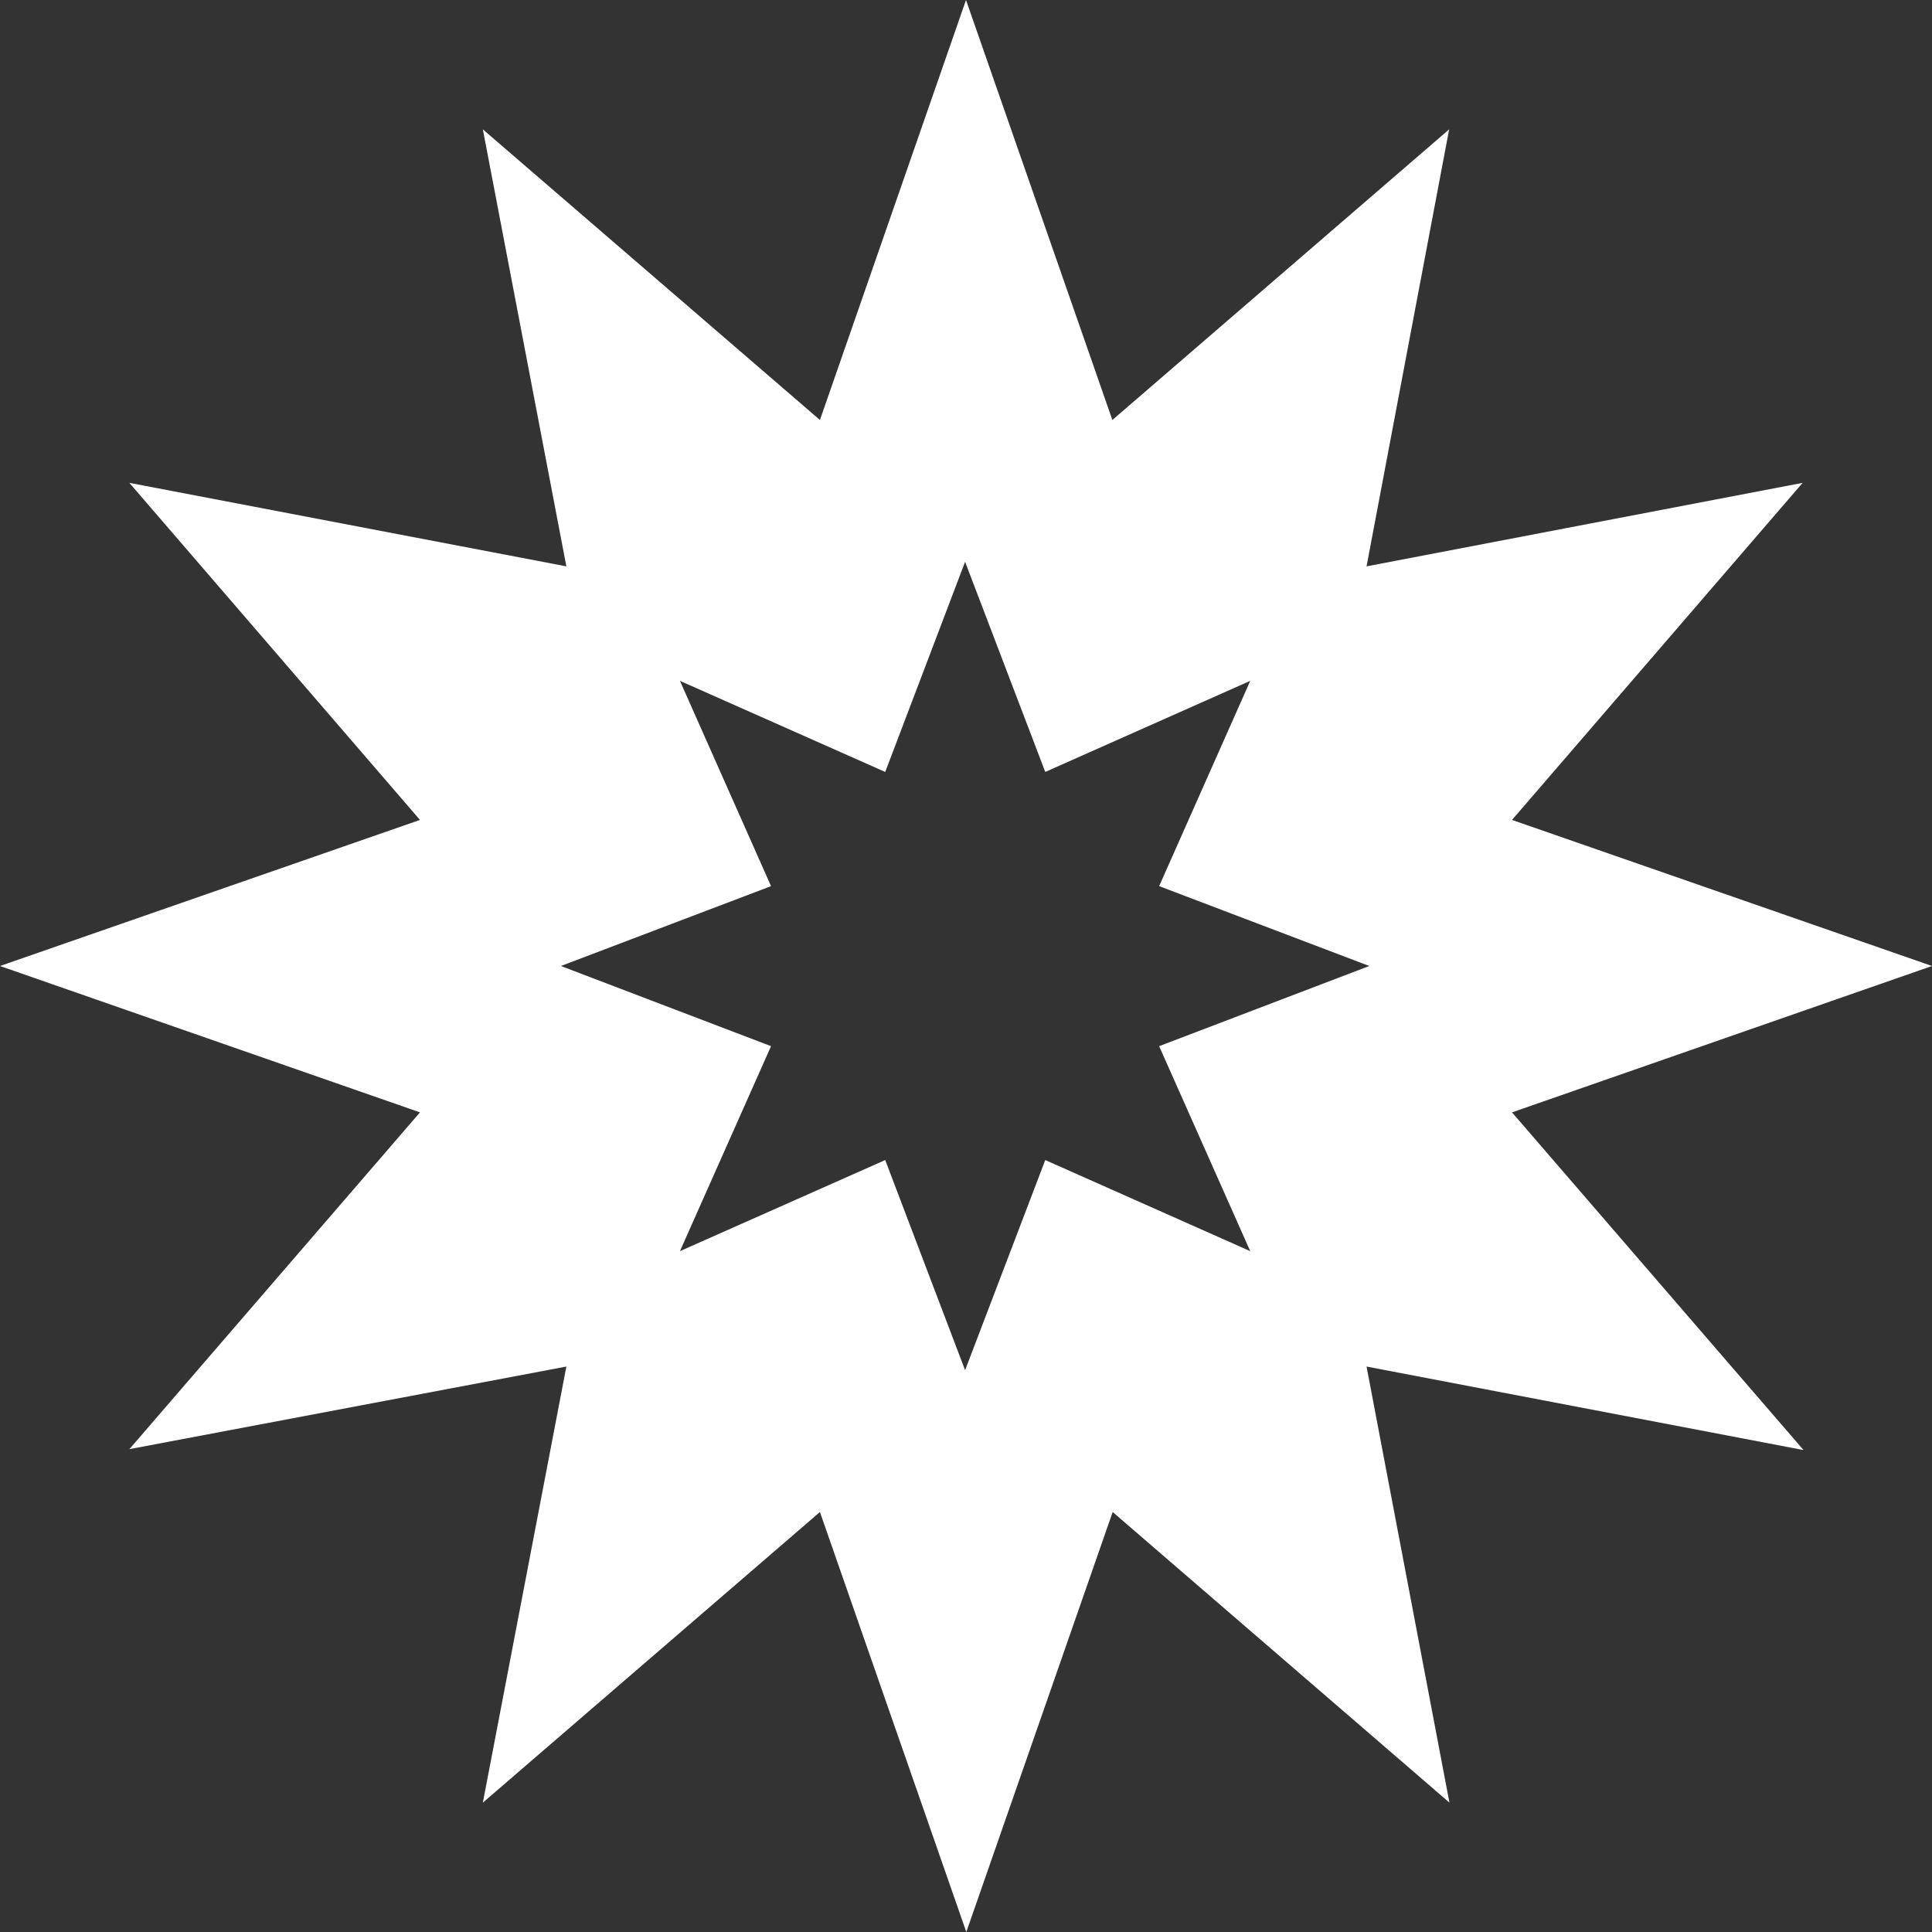
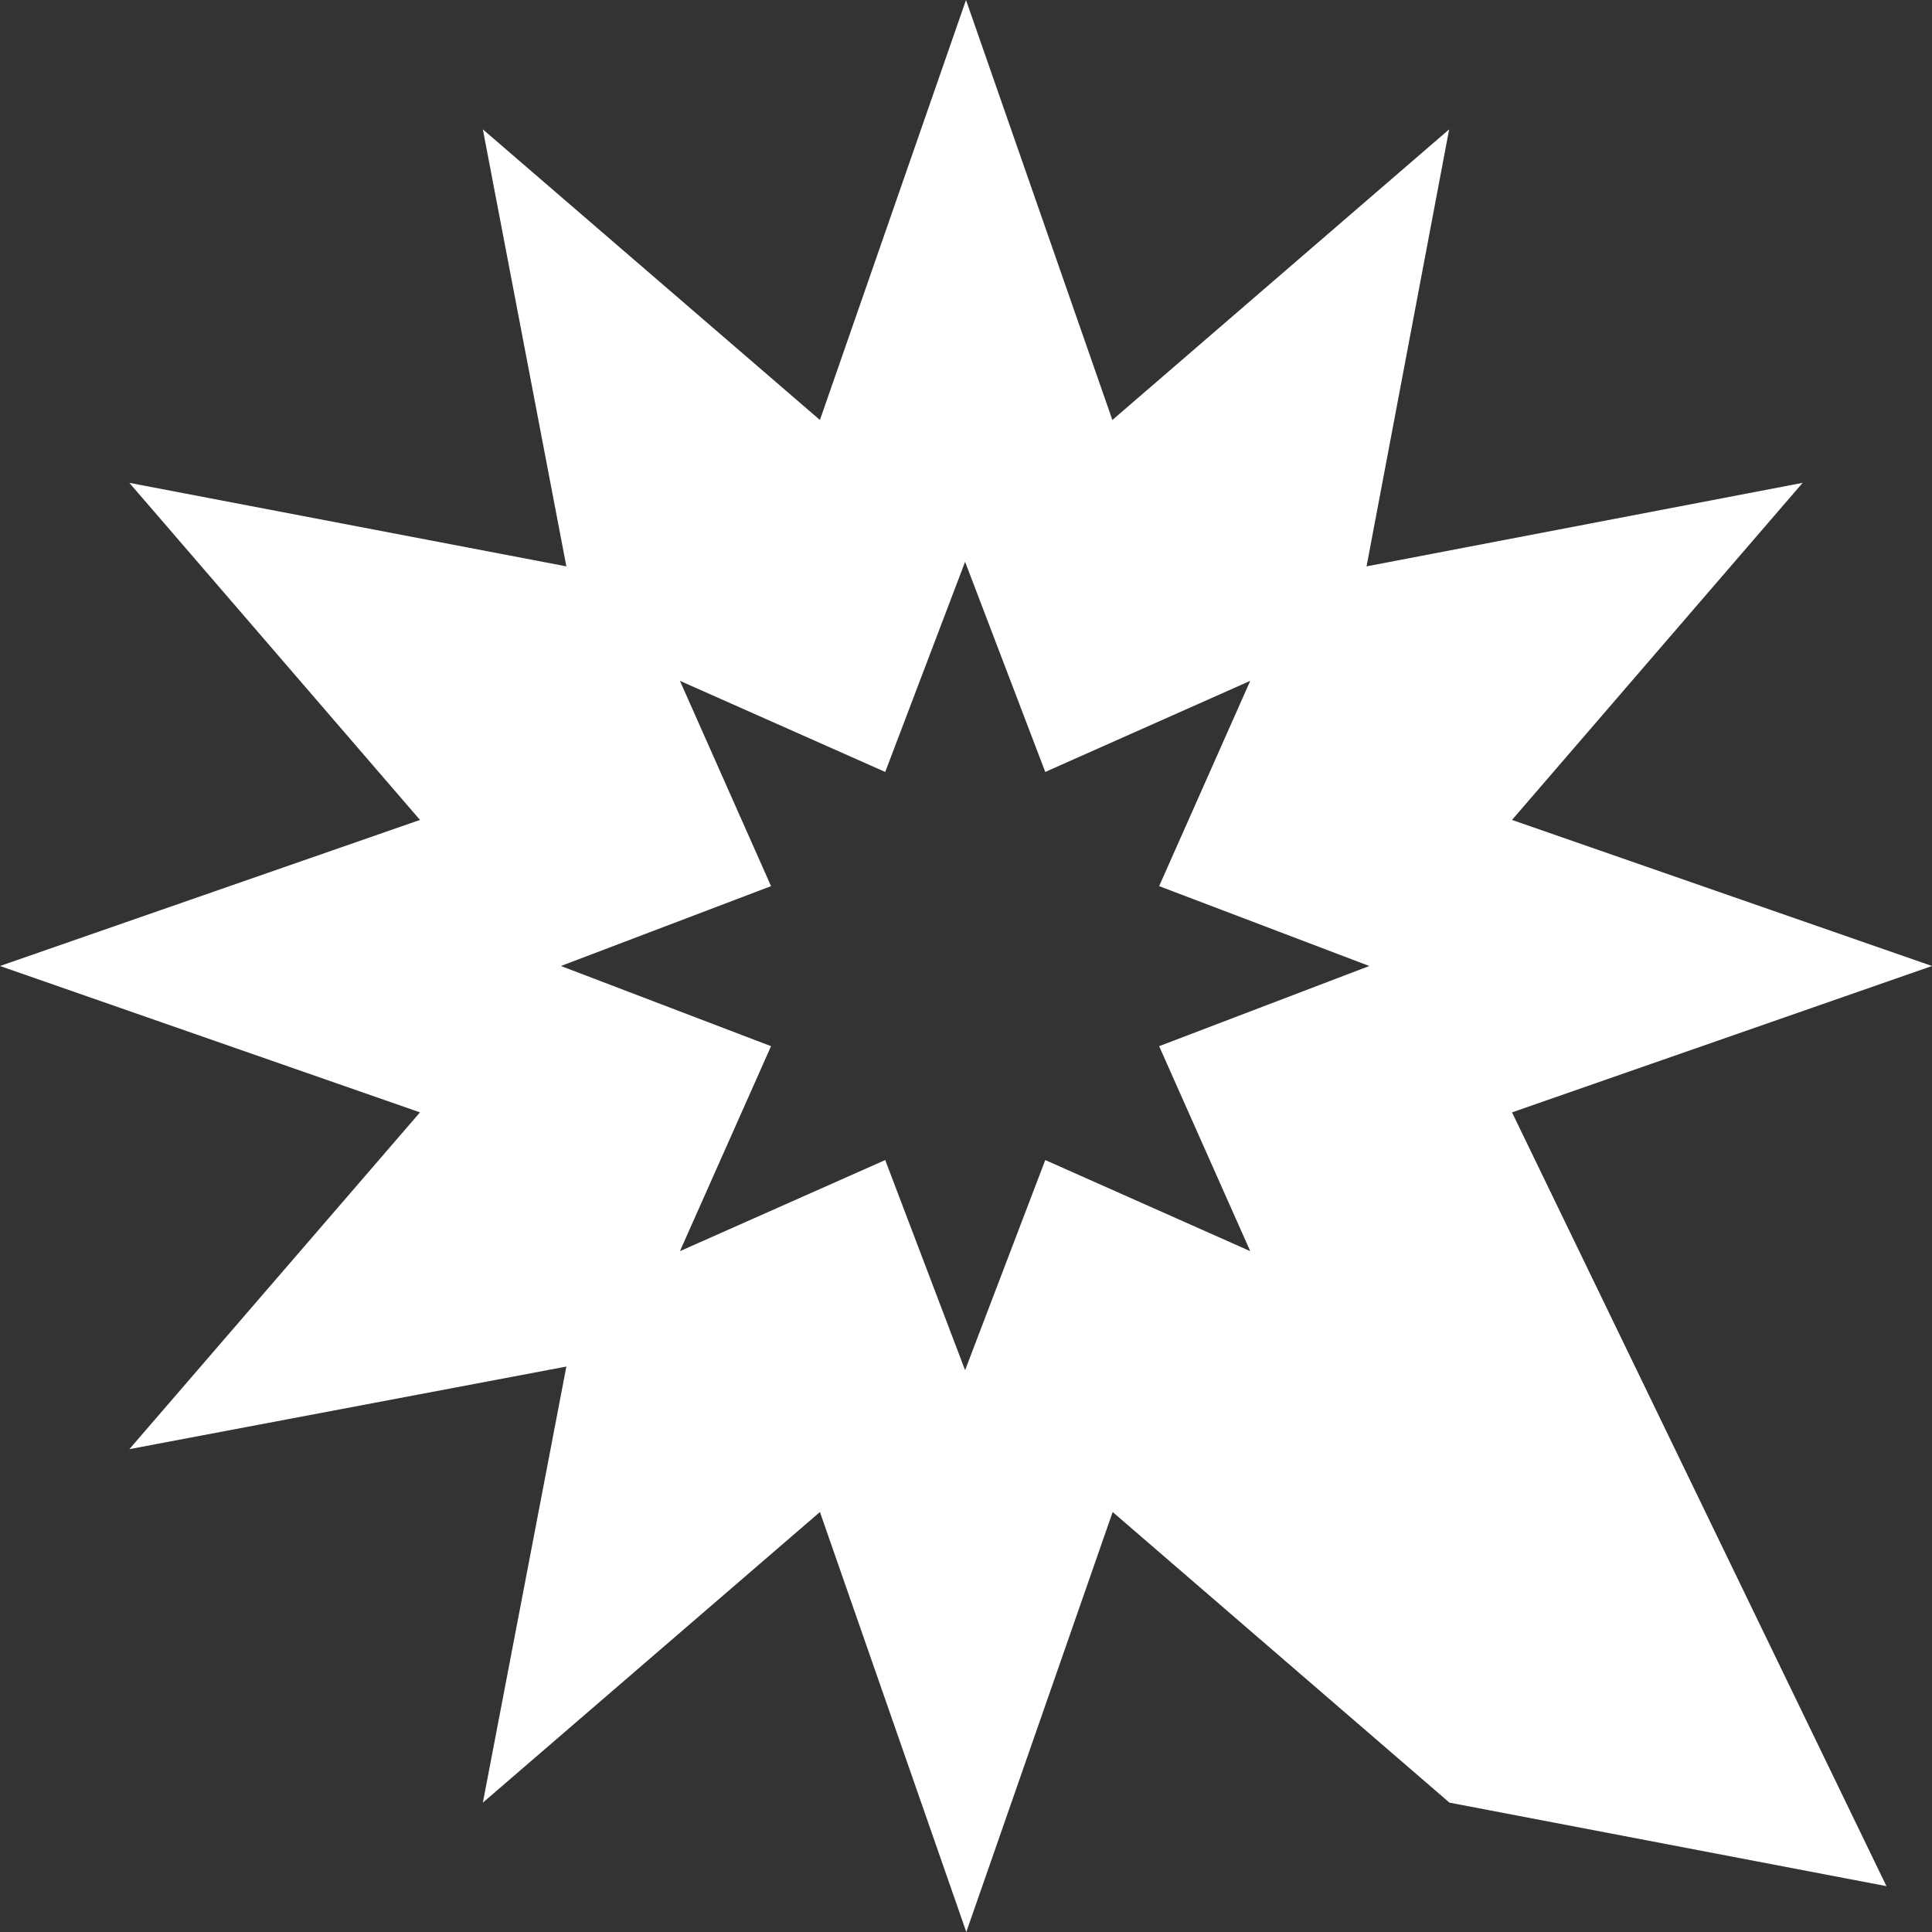
<svg xmlns="http://www.w3.org/2000/svg" viewBox="0 0 63.62 63.62">
  <rect x="0" y="0" width="63.62" height="63.62" fill="#333333" stroke="none" />
  <defs>
    <style>.cls-1{fill:#fff;}</style>
  </defs>
  <title>icon_3</title>
  <g id="レイヤー_2" data-name="レイヤー 2">
    <g id="ベース_レイアウト">
-       <path class="cls-1" d="M49.79,36.63l13.83-4.82L49.79,27,59.36,15.9,45,18.65,47.72,4.26,36.63,13.83,31.81,0,27,13.83,15.9,4.26l2.75,14.39L4.26,15.9,13.83,27,0,31.81l13.83,4.82L4.26,47.72,18.65,45,15.9,59.36,27,49.79l4.82,13.83,4.82-13.83,11.09,9.57L45,45l14.39,2.75ZM38.17,34.45l3,6.75-6.75-3-2.64,6.92-2.63-6.92-6.76,3,3-6.75-6.92-2.64,6.92-2.63-3-6.76,6.76,3,2.63-6.92,2.64,6.92,6.75-3-3,6.76,6.92,2.63Z" />
+       <path class="cls-1" d="M49.79,36.63l13.83-4.82L49.79,27,59.36,15.9,45,18.65,47.72,4.26,36.63,13.83,31.81,0,27,13.83,15.9,4.26l2.75,14.39L4.26,15.9,13.83,27,0,31.81l13.83,4.82L4.26,47.72,18.65,45,15.9,59.36,27,49.79l4.82,13.83,4.82-13.83,11.09,9.57l14.39,2.75ZM38.17,34.45l3,6.75-6.75-3-2.64,6.92-2.63-6.92-6.76,3,3-6.75-6.92-2.64,6.92-2.63-3-6.76,6.76,3,2.63-6.92,2.64,6.92,6.75-3-3,6.76,6.92,2.63Z" />
    </g>
  </g>
</svg>